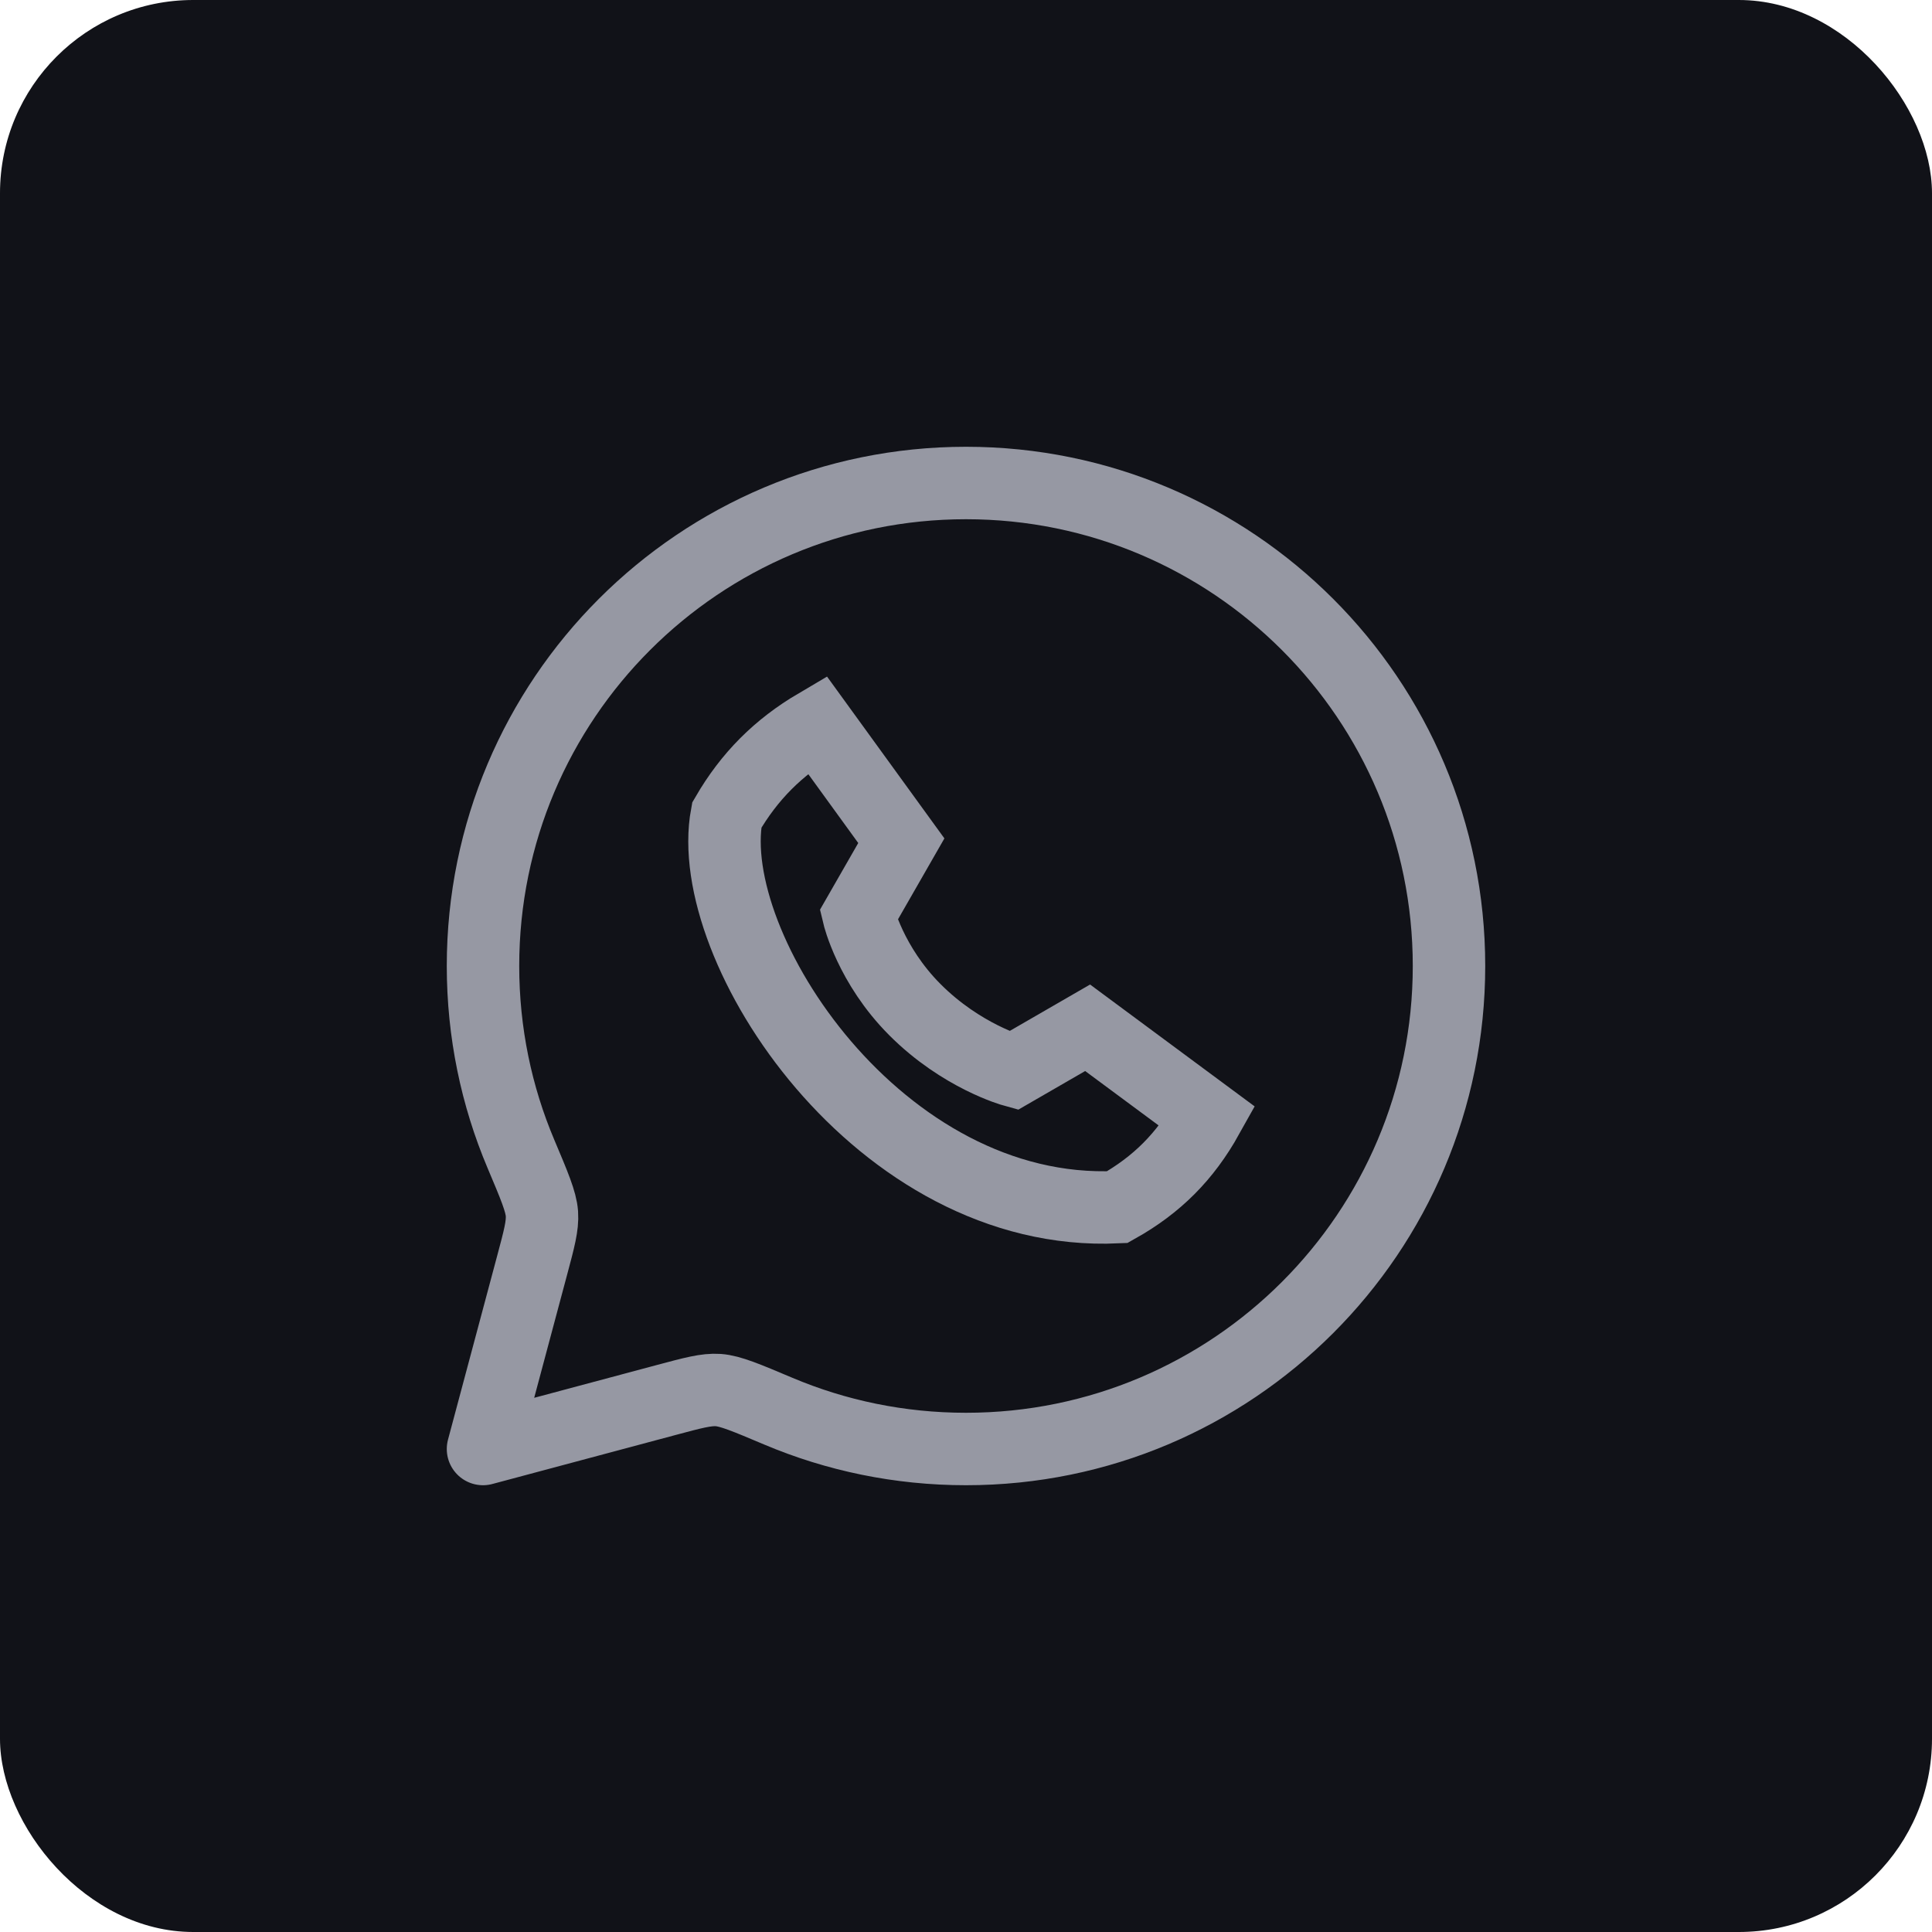
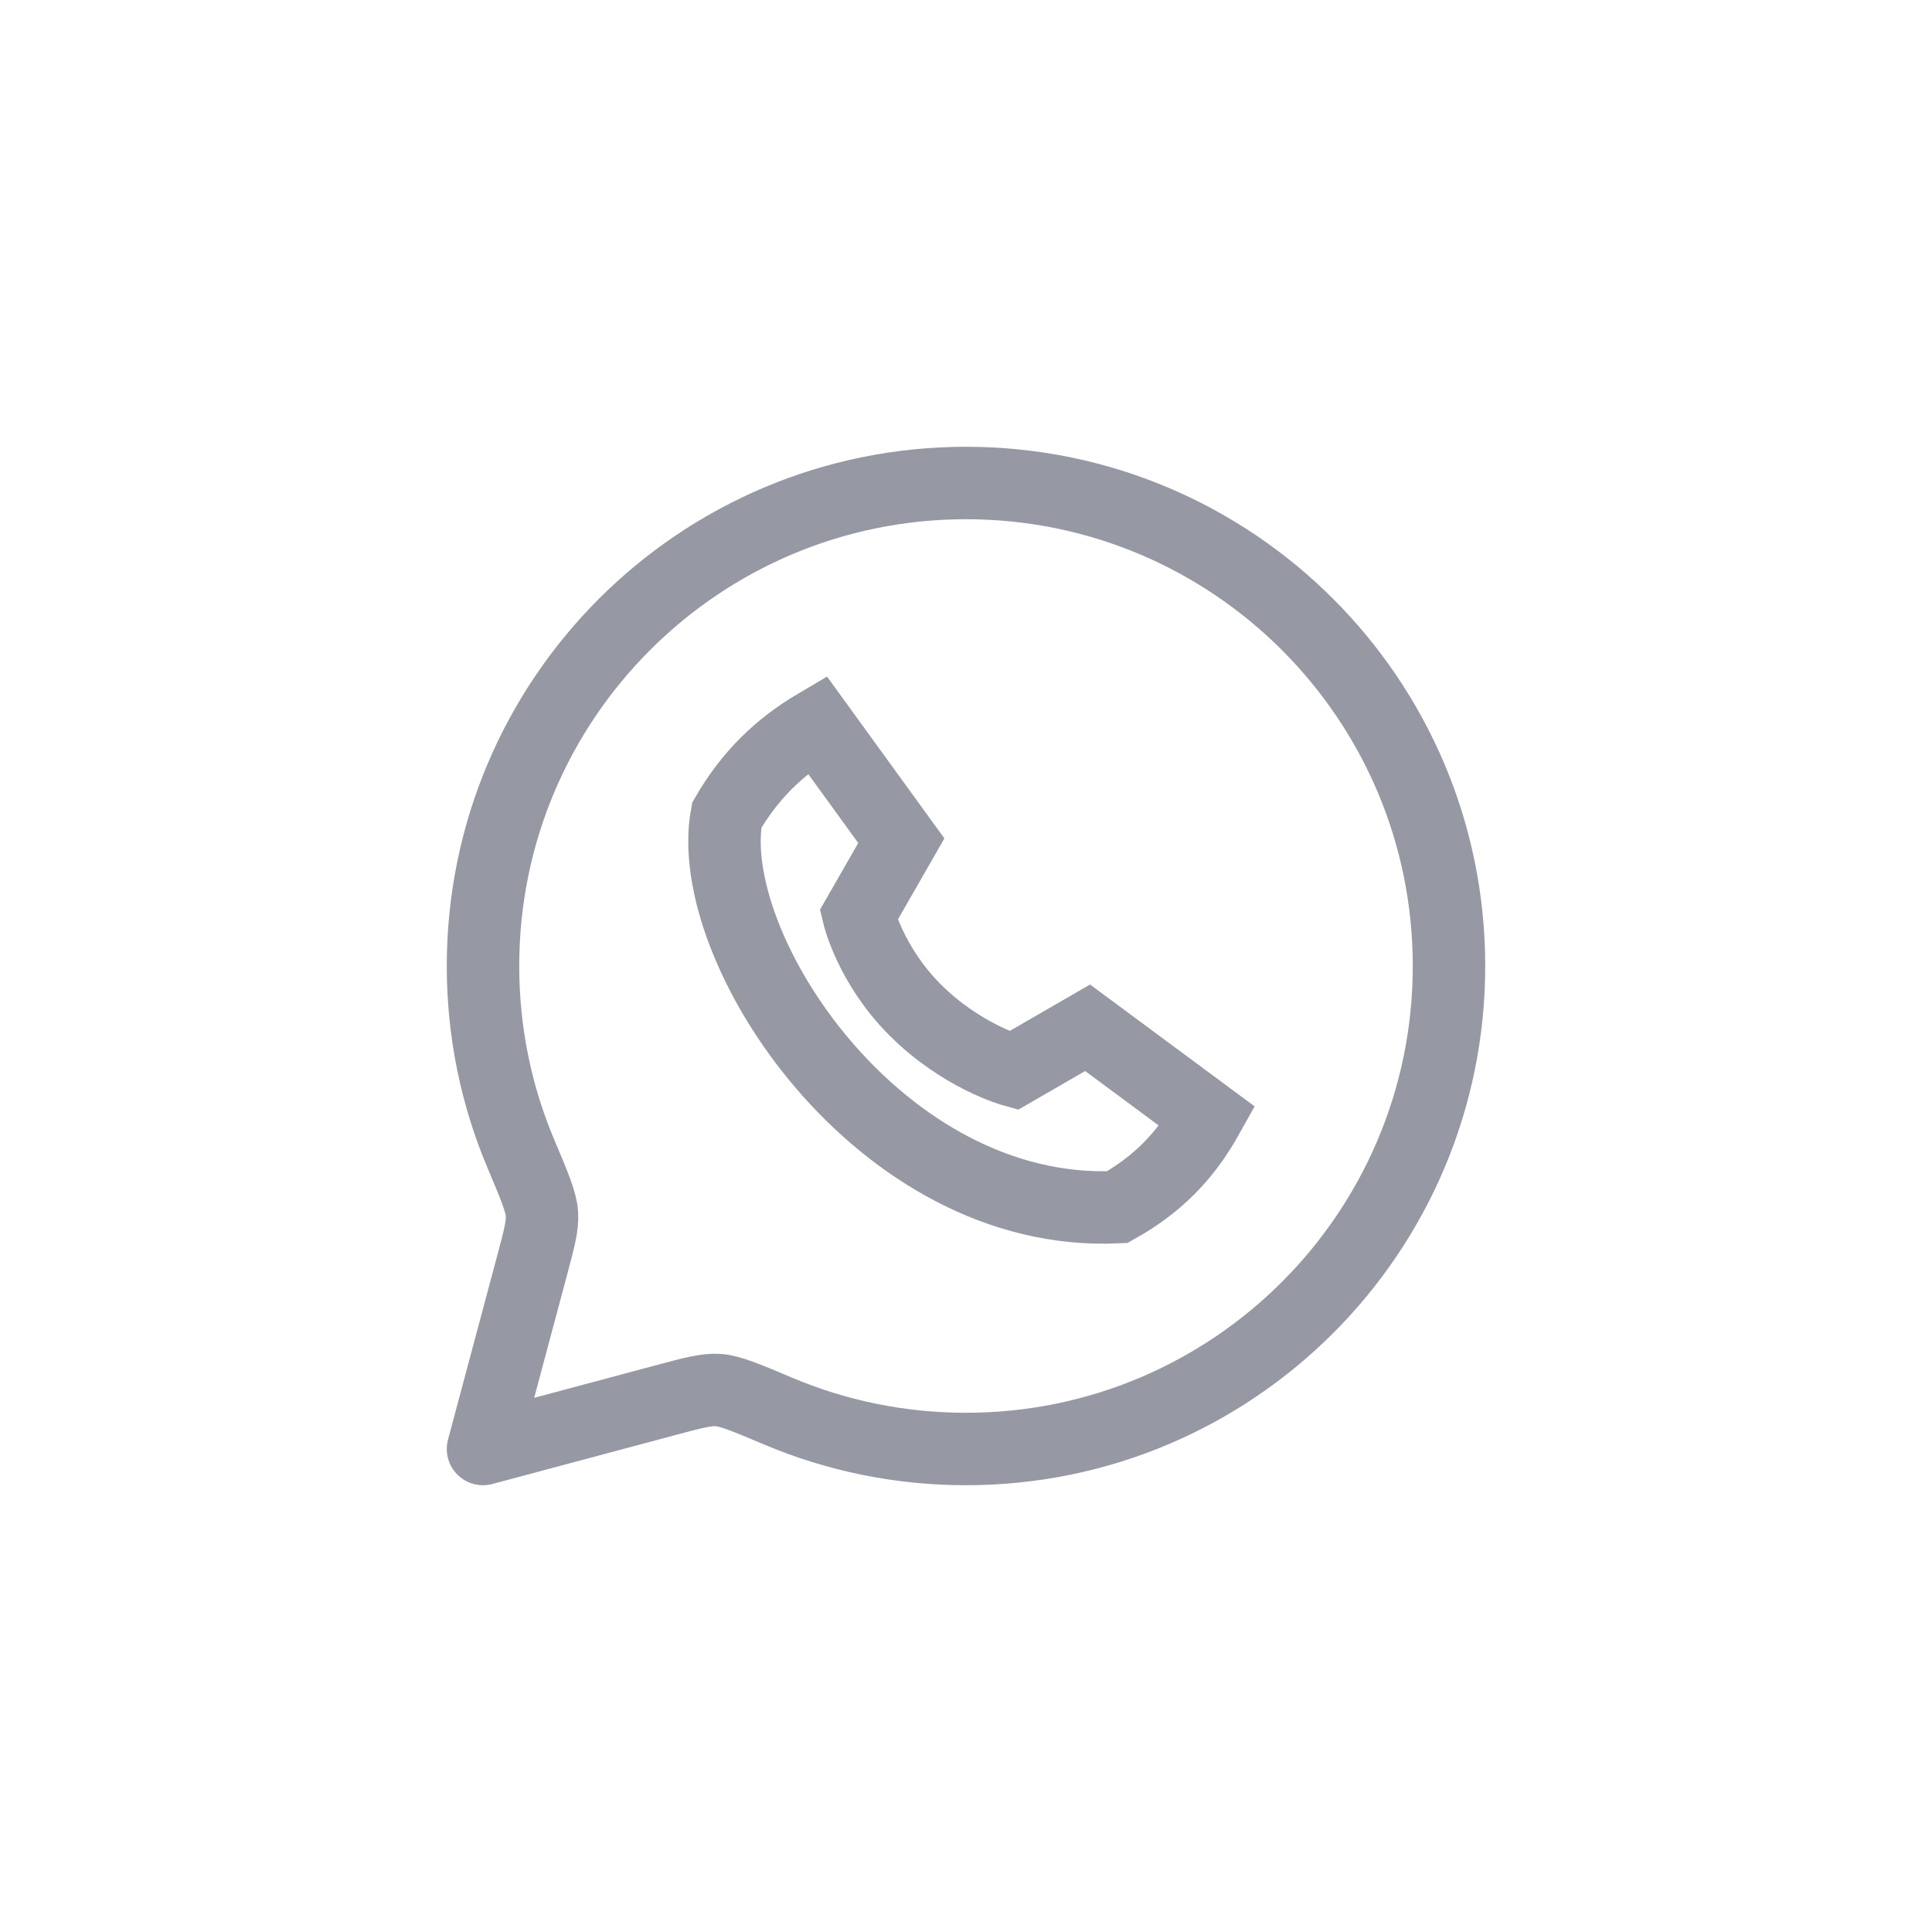
<svg xmlns="http://www.w3.org/2000/svg" width="40" height="40" viewBox="0 0 40 40" fill="none">
-   <rect width="40" height="40" rx="4" fill="#111218" />
  <path d="M20 30C25.523 30 30 25.523 30 20C30 14.477 25.523 10 20 10C14.477 10 10 14.477 10 20C10 21.379 10.279 22.693 10.784 23.888C11.063 24.548 11.202 24.878 11.22 25.128C11.237 25.378 11.163 25.652 11.016 26.201L10 30L13.799 28.984C14.348 28.837 14.622 28.763 14.872 28.78C15.122 28.798 15.452 28.937 16.112 29.216C17.307 29.721 18.621 30 20 30Z" stroke="#9698A3" stroke-width="1.5" stroke-linejoin="round" />
  <path d="M23.131 24.993C18.206 25.22 14.538 19.613 15.047 16.877C15.515 16.07 16.114 15.472 16.916 15L18.661 17.406L17.776 18.949C17.776 18.949 18.02 19.979 18.94 20.902C19.905 21.871 20.981 22.167 20.981 22.167L22.518 21.279L25 23.117C24.538 23.945 23.956 24.53 23.131 24.993Z" stroke="#9698A3" stroke-width="1.5" stroke-linecap="square" />
</svg>